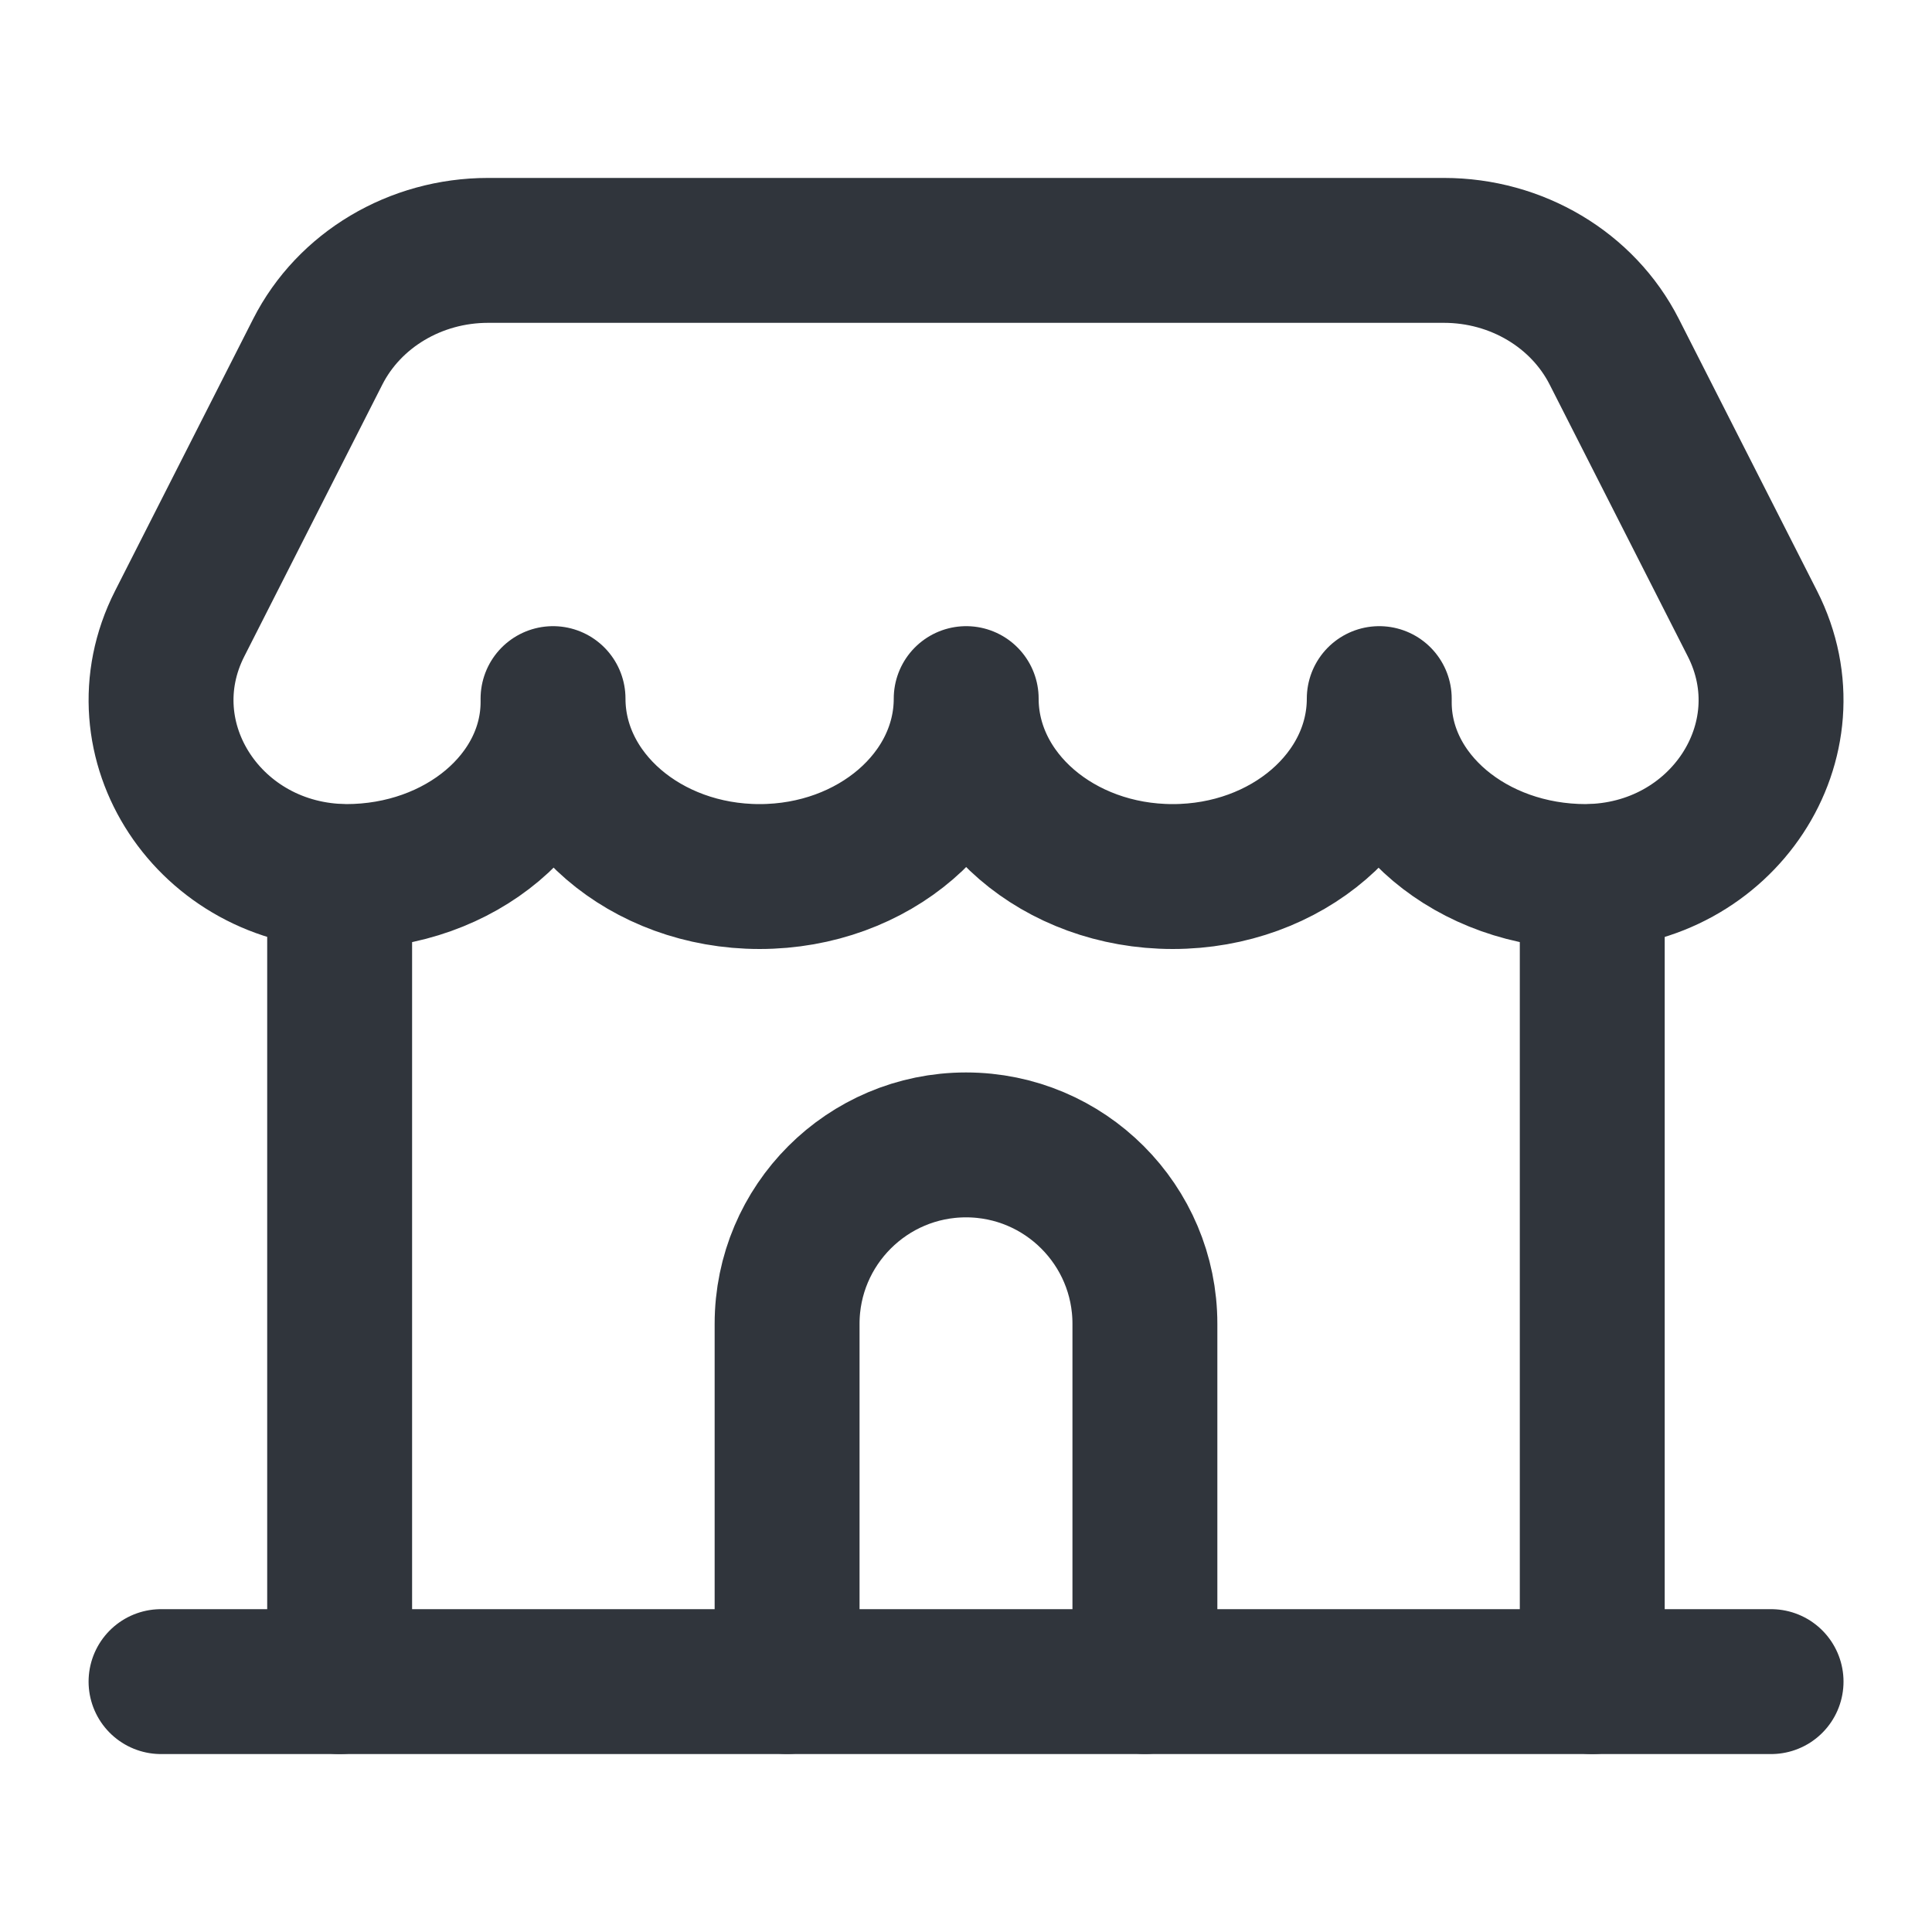
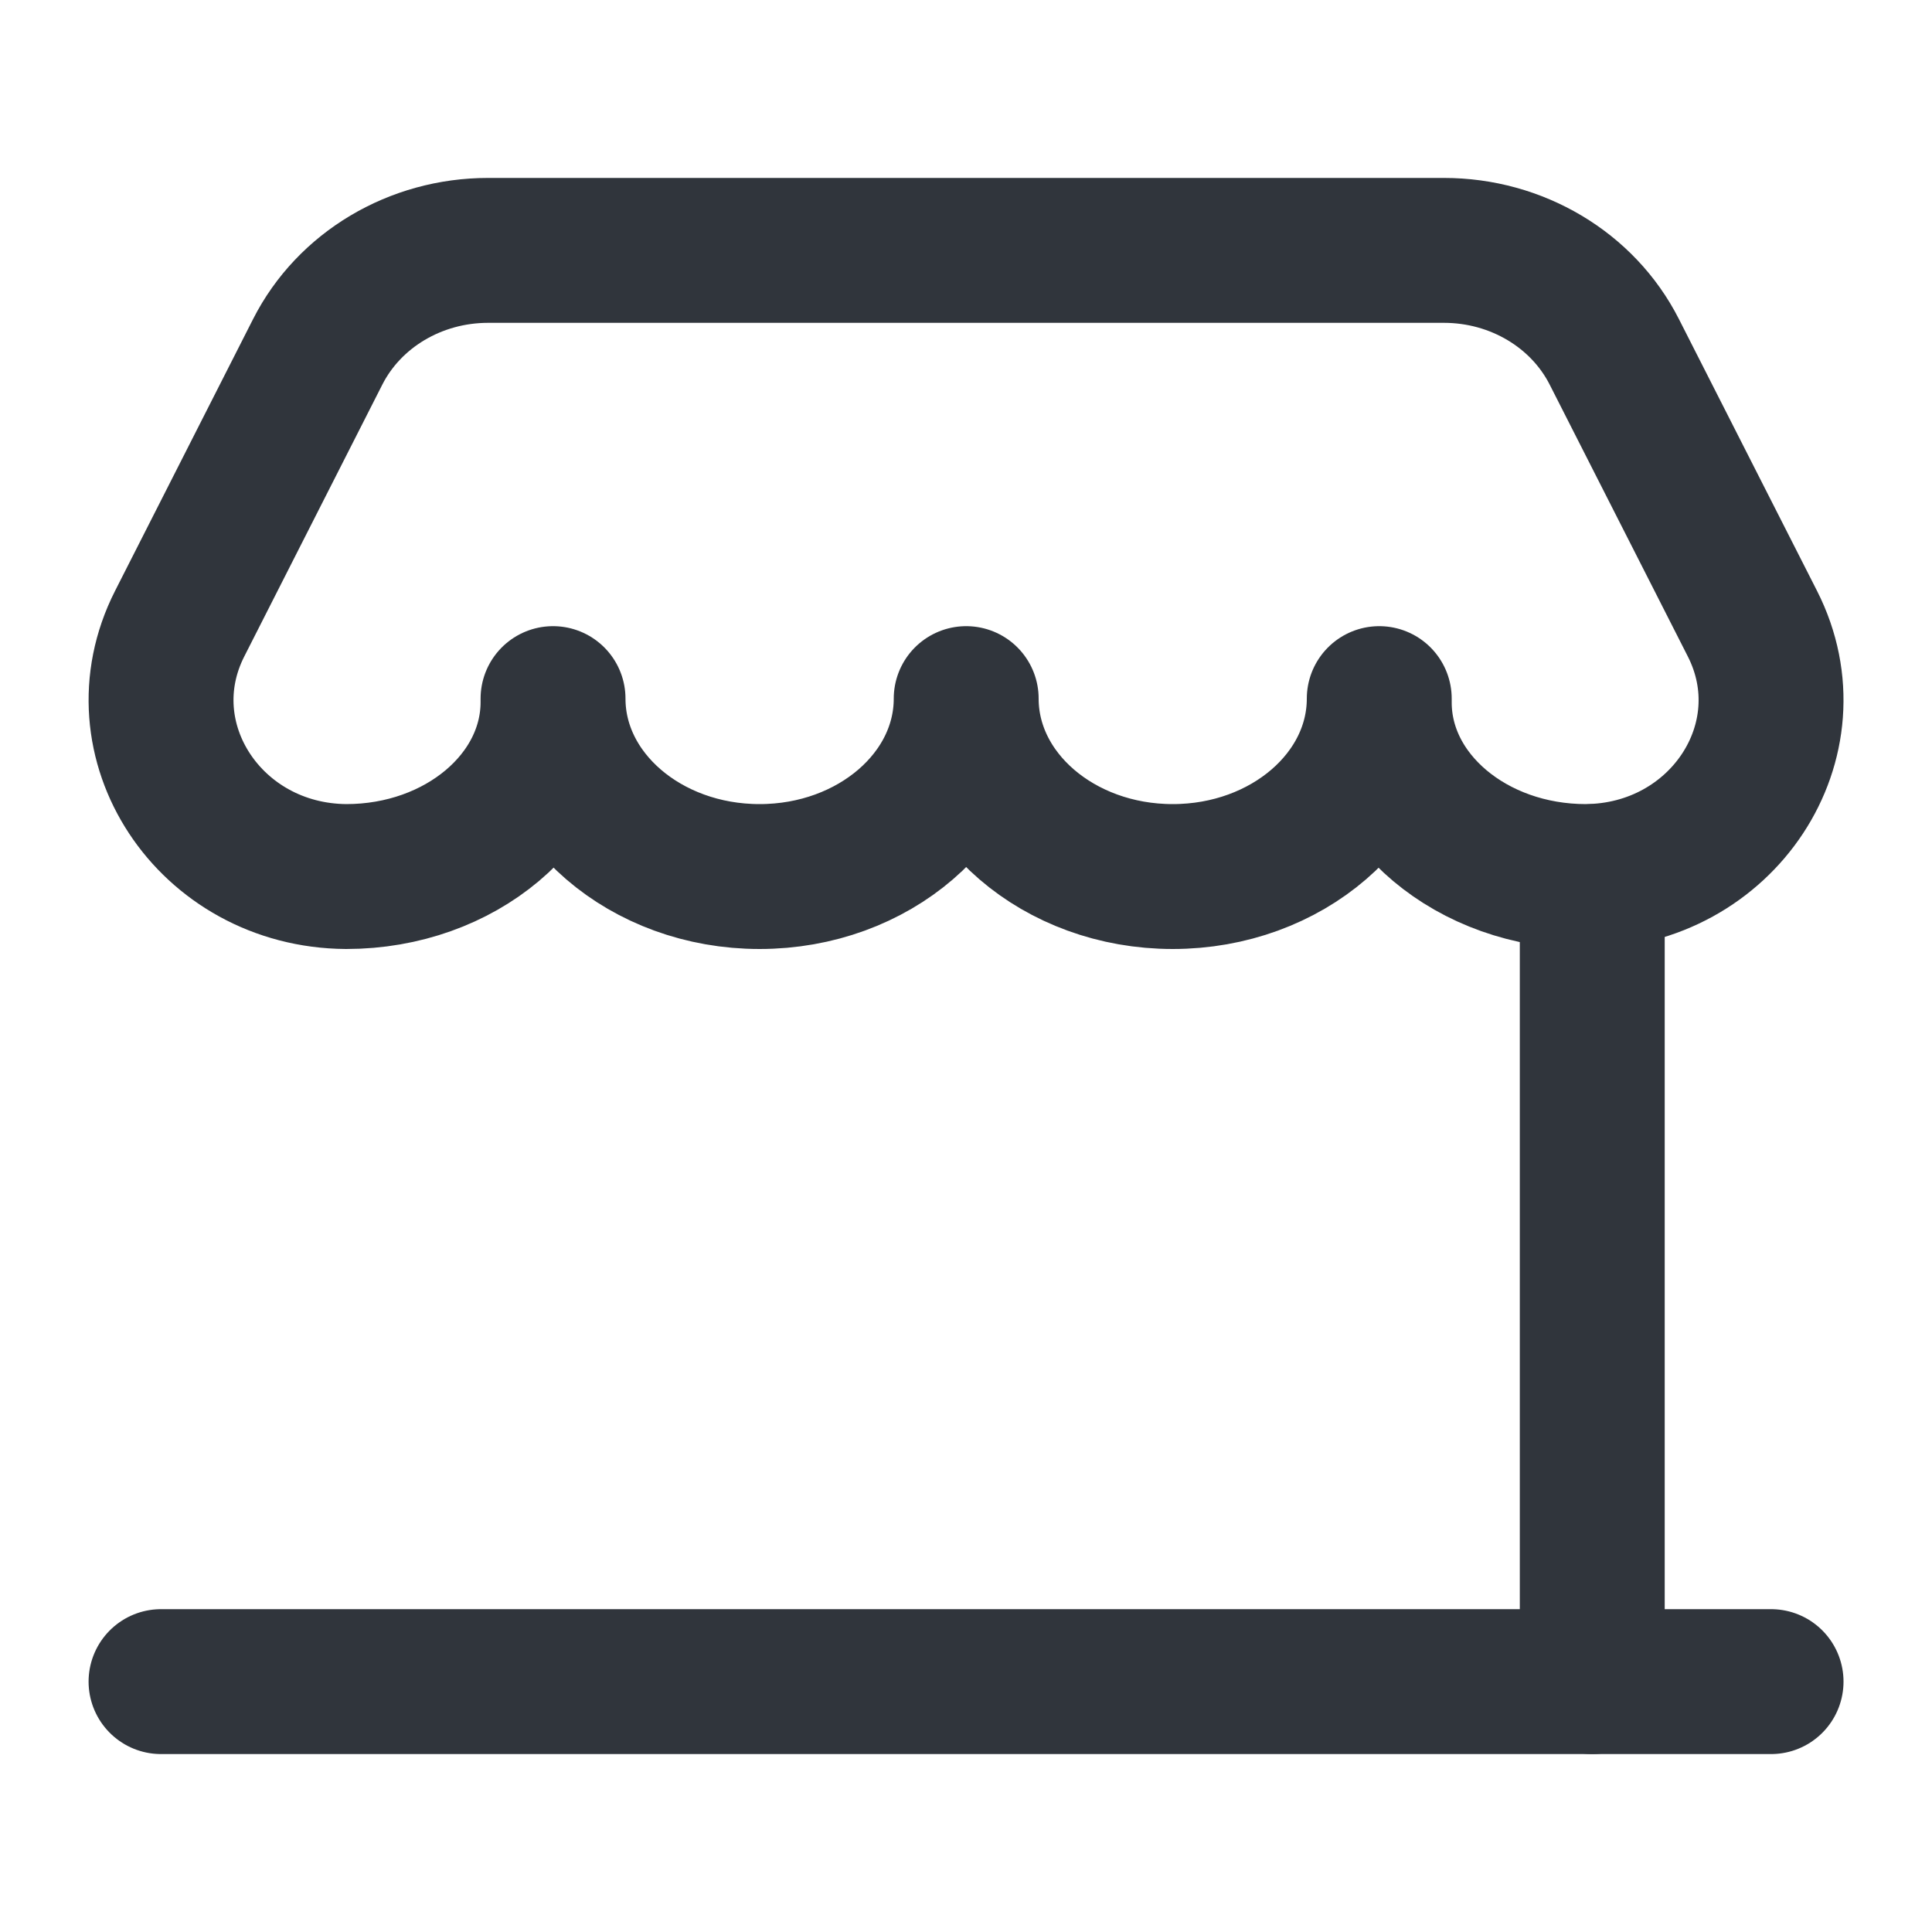
<svg xmlns="http://www.w3.org/2000/svg" width="20" height="20" viewBox="0 0 20 20" fill="none">
-   <path d="M3.516 9.075V17.408" stroke="#30353C" stroke-width="1.5" stroke-linecap="round" stroke-linejoin="round" />
  <path d="M16.483 9.075V17.408" stroke="#30353C" stroke-width="1.5" stroke-linecap="round" stroke-linejoin="round" />
-   <path d="M11.852 17.407V13.704C11.852 12.682 11.023 11.852 10 11.852C8.978 11.852 8.148 12.682 8.148 13.704V17.407" stroke="#30353C" stroke-width="1.5" stroke-linecap="round" stroke-linejoin="round" />
  <path d="M1.667 17.408H18.334" stroke="#30353C" stroke-width="1.5" stroke-linecap="round" stroke-linejoin="round" />
  <path fill-rule="evenodd" clip-rule="evenodd" d="M3.584 9.074C2.169 9.064 1.247 7.663 1.86 6.456L3.289 3.642C3.615 3 4.3 2.592 5.052 2.592H14.948C15.7 2.592 16.385 3 16.711 3.642L18.141 6.456C18.754 7.663 17.832 9.064 16.417 9.074C15.236 9.074 14.278 8.268 14.278 7.272V7.232C14.278 8.249 13.321 9.074 12.14 9.074C10.959 9.074 10.002 8.249 10.002 7.232C10.002 8.249 9.044 9.074 7.863 9.074C6.682 9.074 5.725 8.249 5.725 7.232V7.272C5.722 8.268 4.765 9.074 3.584 9.074Z" stroke="#30353C" stroke-width="1.5" stroke-linecap="round" stroke-linejoin="round" />
</svg>